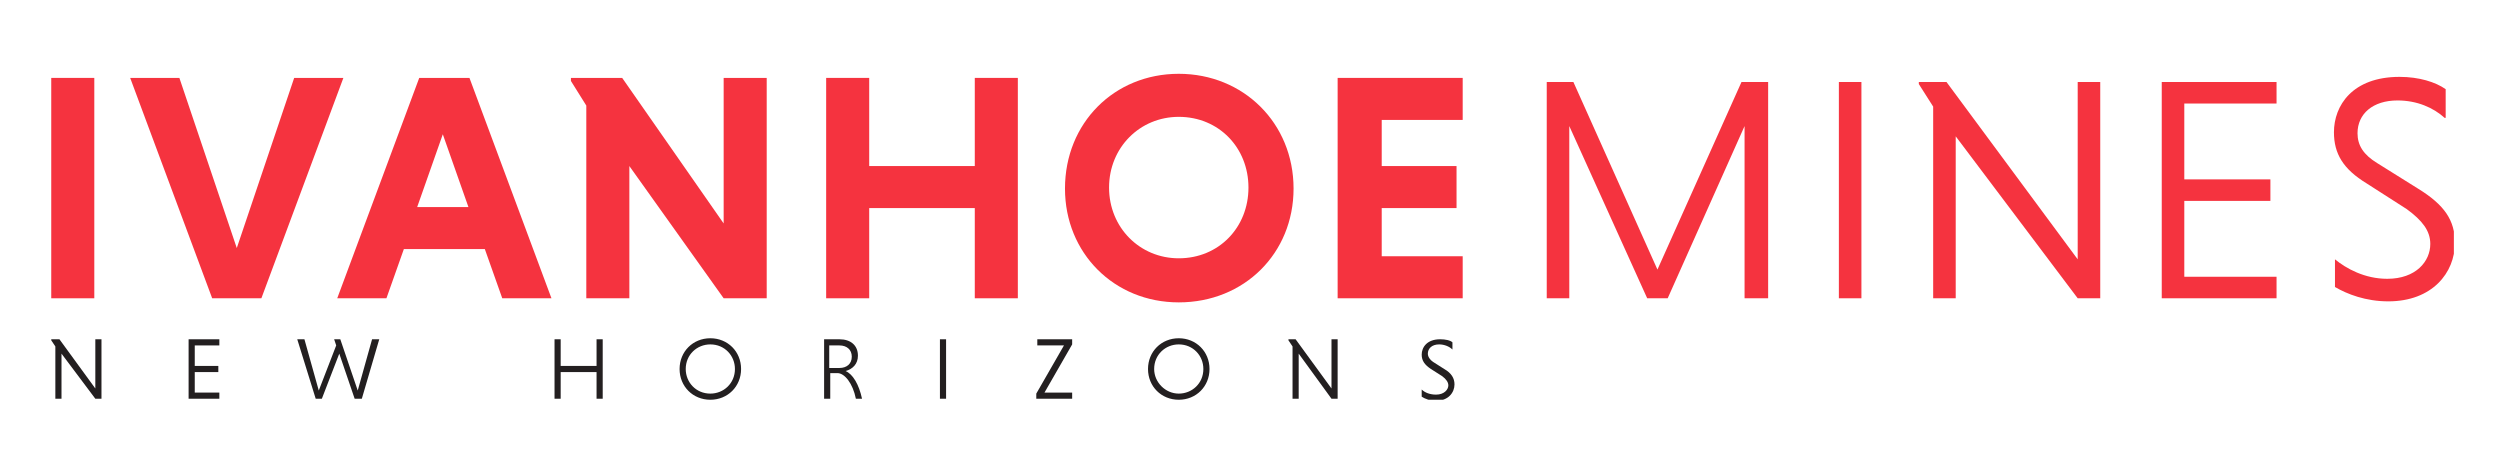
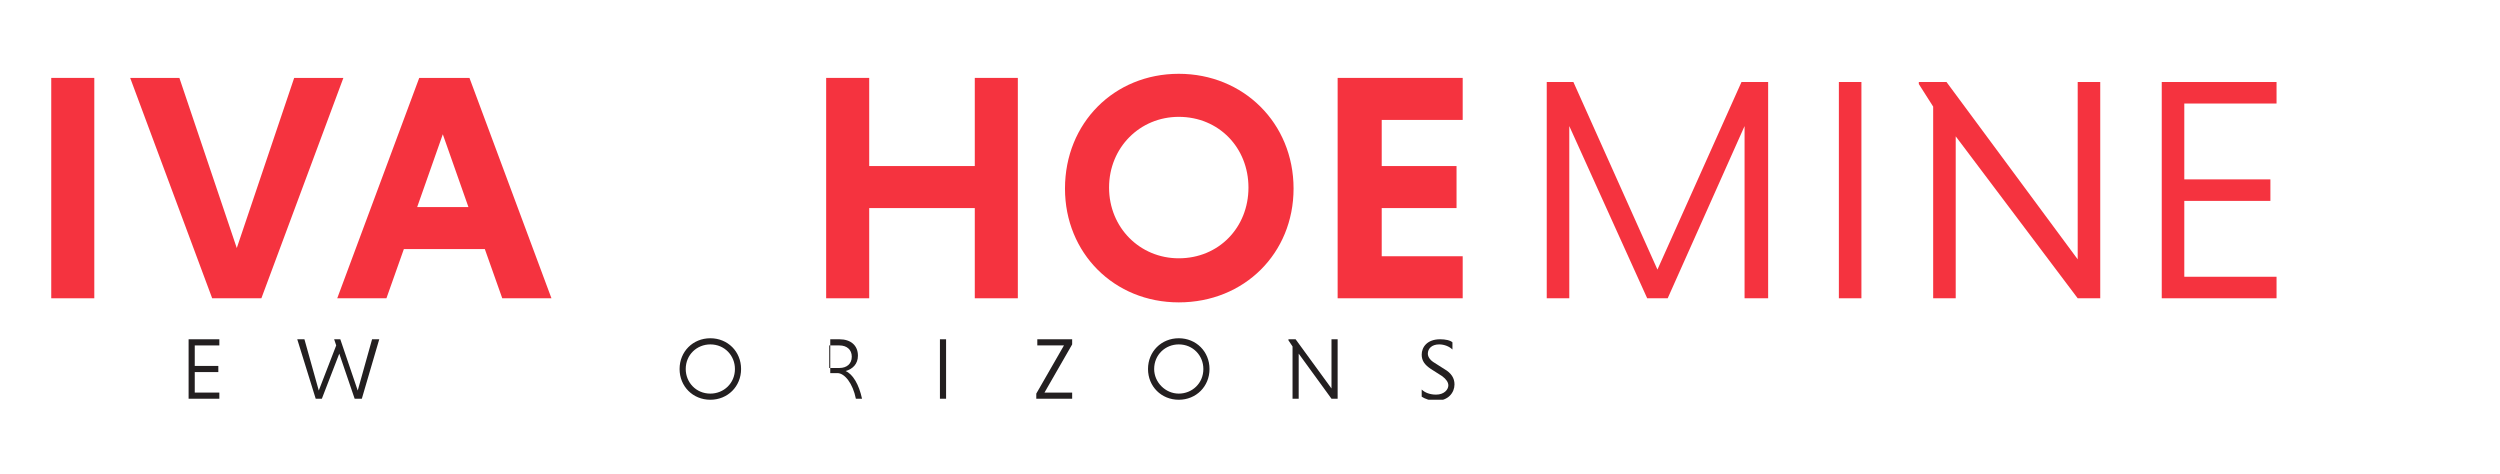
<svg xmlns="http://www.w3.org/2000/svg" xmlns:xlink="http://www.w3.org/1999/xlink" id="Layer_1" x="0px" y="0px" viewBox="0 0 243.9 46.2" style="enable-background:new 0 0 243.9 46.2;" xml:space="preserve">
  <style type="text/css">	.st0{fill:#231F20;}	.st1{clip-path:url(#SVGID_00000137812395387506460910000008729384294299204763_);fill:#231F20;}	.st2{clip-path:url(#SVGID_00000181804596616690519830000004679289685627604865_);fill:#231F20;}	.st3{clip-path:url(#SVGID_00000117648222936209412510000004000832544095640212_);fill:#231F20;}	.st4{fill:#F5333F;}	.st5{clip-path:url(#SVGID_00000142134839349368250780000010425305635467012779_);fill:#F5333F;}	.st6{clip-path:url(#SVGID_00000054960433949582191000000016841565142875670172_);fill:#F5333F;}</style>
-   <polygon class="st0" points="9.3,33.1 9.3,37.9 5.8,33.1 5,33.1 5,33.2 5.4,33.8 5.4,38.9 6,38.9 6,34.5 9.3,38.9 9.9,38.9  9.9,33.1 " />
  <polygon class="st0" points="18.4,33.1 18.4,38.9 21.4,38.9 21.4,38.3 19,38.3 19,36.3 21.3,36.3 21.3,35.7 19,35.7 19,33.7  21.4,33.7 21.4,33.1 " />
  <polygon class="st0" points="36.3,33.1 34.9,38.1 33.2,33.1 32.6,33.1 32.8,33.7 31.1,38.1 29.7,33.1 29,33.1 30.8,38.9 31.4,38.9  33.1,34.5 34.6,38.9 35.3,38.9 37,33.1 " />
-   <polygon class="st0" points="58.2,33.1 58.2,35.7 54.7,35.7 54.7,33.1 54.1,33.1 54.1,38.9 54.7,38.9 54.7,36.3 58.2,36.3  58.2,38.9 58.8,38.9 58.8,33.1 " />
  <g>
    <defs>
      <rect id="SVGID_1_" x="5" y="7.2" width="234.4" height="31.8" />
    </defs>
    <clipPath id="SVGID_00000093155535776262869390000000960416521979600284_">
      <use xlink:href="#SVGID_1_" style="overflow:visible;" />
    </clipPath>
    <path style="clip-path:url(#SVGID_00000093155535776262869390000000960416521979600284_);fill:#231F20;" d="M69.3,38.4  c1.3,0,2.4-1,2.4-2.4c0-1.3-1-2.4-2.4-2.4c-1.3,0-2.4,1-2.4,2.4C66.9,37.3,67.9,38.4,69.3,38.4 M69.3,33c1.7,0,3,1.3,3,3  c0,1.7-1.3,3-3,3c-1.7,0-3-1.3-3-3C66.3,34.3,67.6,33,69.3,33" />
-     <path style="clip-path:url(#SVGID_00000093155535776262869390000000960416521979600284_);fill:#231F20;" d="M81.9,33.7h-1v2.2h1  c0.7,0,1.2-0.4,1.2-1.1C83.1,34.1,82.6,33.7,81.9,33.7 M80.3,33.1h1.6c1.1,0,1.8,0.6,1.8,1.6c0,0.8-0.5,1.3-1.2,1.5  c0.7,0.3,1.3,1.3,1.6,2.7h-0.6c-0.3-1.5-1.1-2.5-1.8-2.5h-0.7v2.5h-0.6V33.1z" />
+     <path style="clip-path:url(#SVGID_00000093155535776262869390000000960416521979600284_);fill:#231F20;" d="M81.9,33.7h-1v2.2h1  c0.7,0,1.2-0.4,1.2-1.1C83.1,34.1,82.6,33.7,81.9,33.7 M80.3,33.1h1.6c1.1,0,1.8,0.6,1.8,1.6c0,0.8-0.5,1.3-1.2,1.5  c0.7,0.3,1.3,1.3,1.6,2.7h-0.6c-0.3-1.5-1.1-2.5-1.8-2.5h-0.7v2.5V33.1z" />
  </g>
  <rect x="91.7" y="33.1" class="st0" width="0.6" height="5.8" />
  <polygon class="st0" points="101.2,33.1 101.2,33.7 103.8,33.7 101.1,38.4 101.1,38.9 104.6,38.9 104.6,38.3 101.9,38.3 104.6,33.6  104.6,33.1 " />
  <g>
    <defs>
      <rect id="SVGID_00000082354770673277948480000016463347573912680602_" x="5" y="7.2" width="234.4" height="31.8" />
    </defs>
    <clipPath id="SVGID_00000044174712066514033770000015516472709824737711_">
      <use xlink:href="#SVGID_00000082354770673277948480000016463347573912680602_" style="overflow:visible;" />
    </clipPath>
    <path style="clip-path:url(#SVGID_00000044174712066514033770000015516472709824737711_);fill:#231F20;" d="M115,38.4  c1.3,0,2.4-1,2.4-2.4c0-1.3-1-2.4-2.4-2.4c-1.3,0-2.4,1-2.4,2.4C112.6,37.3,113.7,38.4,115,38.4 M115,33c1.7,0,3,1.3,3,3  c0,1.7-1.3,3-3,3c-1.7,0-3-1.3-3-3C112,34.3,113.3,33,115,33" />
  </g>
  <polygon class="st0" points="129.9,33.1 129.9,37.9 126.4,33.1 125.7,33.1 125.7,33.2 126.1,33.8 126.1,38.9 126.7,38.9 126.7,34.5  129.9,38.9 130.5,38.9 130.5,33.1 " />
  <g>
    <defs>
      <rect id="SVGID_00000170265365971121921870000017602703511097351837_" x="5" y="7.2" width="234.4" height="31.8" />
    </defs>
    <clipPath id="SVGID_00000040541101841502112460000015156472397387775363_">
      <use xlink:href="#SVGID_00000170265365971121921870000017602703511097351837_" style="overflow:visible;" />
    </clipPath>
    <path style="clip-path:url(#SVGID_00000040541101841502112460000015156472397387775363_);fill:#231F20;" d="M141.7,34.1  c-0.3-0.3-0.8-0.5-1.3-0.5c-0.7,0-1.1,0.4-1.1,0.9c0,0.3,0.2,0.6,0.5,0.8l1.1,0.7c0.7,0.4,1,0.9,1,1.5c0,0.8-0.6,1.6-1.8,1.6  c-0.6,0-1.1-0.2-1.4-0.4v-0.7c0.3,0.3,0.8,0.5,1.4,0.5c0.8,0,1.2-0.5,1.2-0.9c0-0.3-0.2-0.6-0.6-0.9l-1.1-0.7  c-0.6-0.4-0.9-0.8-0.9-1.4c0-0.7,0.5-1.5,1.8-1.5c0.5,0,1,0.1,1.2,0.3V34.1z" />
  </g>
  <rect x="5" y="7.6" class="st4" width="4.2" height="21.5" />
  <polygon class="st4" points="28.7,7.6 23.1,24.2 17.5,7.6 12.7,7.6 20.7,29.1 25.5,29.1 33.5,7.6 " />
  <path class="st4" d="M43.2,13.1l2.5,7.1h-5L43.2,13.1z M40.9,7.6l-8,21.5h4.8l1.7-4.8h7.9l1.7,4.8h4.8l-8-21.5H40.9z" />
-   <polygon class="st4" points="70.6,7.6 70.6,21.8 60.7,7.6 55.7,7.6 55.7,7.9 57.2,10.3 57.2,29.1 61.4,29.1 61.4,16.2 70.6,29.1  74.8,29.1 74.8,7.6 " />
  <polygon class="st4" points="95.1,7.6 95.1,16.2 84.8,16.2 84.8,7.6 80.6,7.6 80.6,29.1 84.8,29.1 84.8,20.3 95.1,20.3 95.1,29.1  99.3,29.1 99.3,7.6 " />
  <g>
    <defs>
      <rect id="SVGID_00000101063132095014854580000010379286297255596185_" x="5" y="7.2" width="234.4" height="31.8" />
    </defs>
    <clipPath id="SVGID_00000145753725273514907080000007125175976818392961_">
      <use xlink:href="#SVGID_00000101063132095014854580000010379286297255596185_" style="overflow:visible;" />
    </clipPath>
    <path style="clip-path:url(#SVGID_00000145753725273514907080000007125175976818392961_);fill:#F5333F;" d="M115,25.2  c3.9,0,6.8-3,6.8-6.9c0-3.9-2.9-6.9-6.8-6.9c-3.8,0-6.8,3-6.8,6.9C108.2,22.2,111.2,25.2,115,25.2 M115,7.2  c6.3,0,11.2,4.8,11.2,11.2c0,6.3-4.8,11.1-11.2,11.1c-6.3,0-11.1-4.8-11.1-11.1C103.9,12,108.7,7.2,115,7.2" />
  </g>
  <polygon class="st4" points="130.5,7.6 130.5,29.1 142.7,29.1 142.7,25 134.8,25 134.8,20.3 142.1,20.3 142.1,16.2 134.8,16.2  134.8,11.7 142.7,11.7 142.7,7.6 " />
  <polygon class="st4" points="160.7,29.1 153.1,12.3 153.1,29.1 150.9,29.1 150.9,8 153.5,8 161.7,26.3 169.9,8 172.5,8 172.5,29.1  170.2,29.1 170.2,12.3 162.7,29.1 " />
  <rect x="179.4" y="8" class="st4" width="2.2" height="21.1" />
  <polygon class="st4" points="190.8,13.3 190.8,29.1 188.6,29.1 188.6,10.4 187.2,8.2 187.2,8 189.9,8 202.7,25.3 202.7,8 204.9,8  204.9,29.1 202.7,29.1 " />
  <polygon class="st4" points="210.9,29.1 210.9,8 222.1,8 222.1,10.1 213.1,10.1 213.1,17.5 221.5,17.5 221.5,19.6 213.1,19.6  213.1,27 222.1,27 222.1,29.1 " />
  <g>
    <defs>
      <rect id="SVGID_00000002367897288753290700000009620373974916891299_" x="5" y="7.2" width="234.4" height="31.8" />
    </defs>
    <clipPath id="SVGID_00000052804859348252303650000005550571254152613031_">
      <use xlink:href="#SVGID_00000002367897288753290700000009620373974916891299_" style="overflow:visible;" />
    </clipPath>
-     <path style="clip-path:url(#SVGID_00000052804859348252303650000005550571254152613031_);fill:#F5333F;" d="M238.5,11.5  c-1.1-1-2.7-1.7-4.6-1.7c-2.4,0-3.9,1.3-3.9,3.2c0,1.2,0.6,2.1,1.9,2.9l4,2.5c2.6,1.6,3.6,3.1,3.6,5.3c0,2.9-2.2,5.7-6.5,5.7  c-2.2,0-4-0.7-5.2-1.4v-2.7c1.1,0.9,2.9,1.9,5.1,1.9c2.8,0,4.2-1.7,4.2-3.4c0-1.3-0.8-2.3-2.3-3.4l-3.9-2.5c-2.3-1.4-3.2-2.9-3.2-5  c0-2.6,1.8-5.4,6.4-5.4c1.9,0,3.5,0.5,4.5,1.2V11.5z" />
  </g>
</svg>